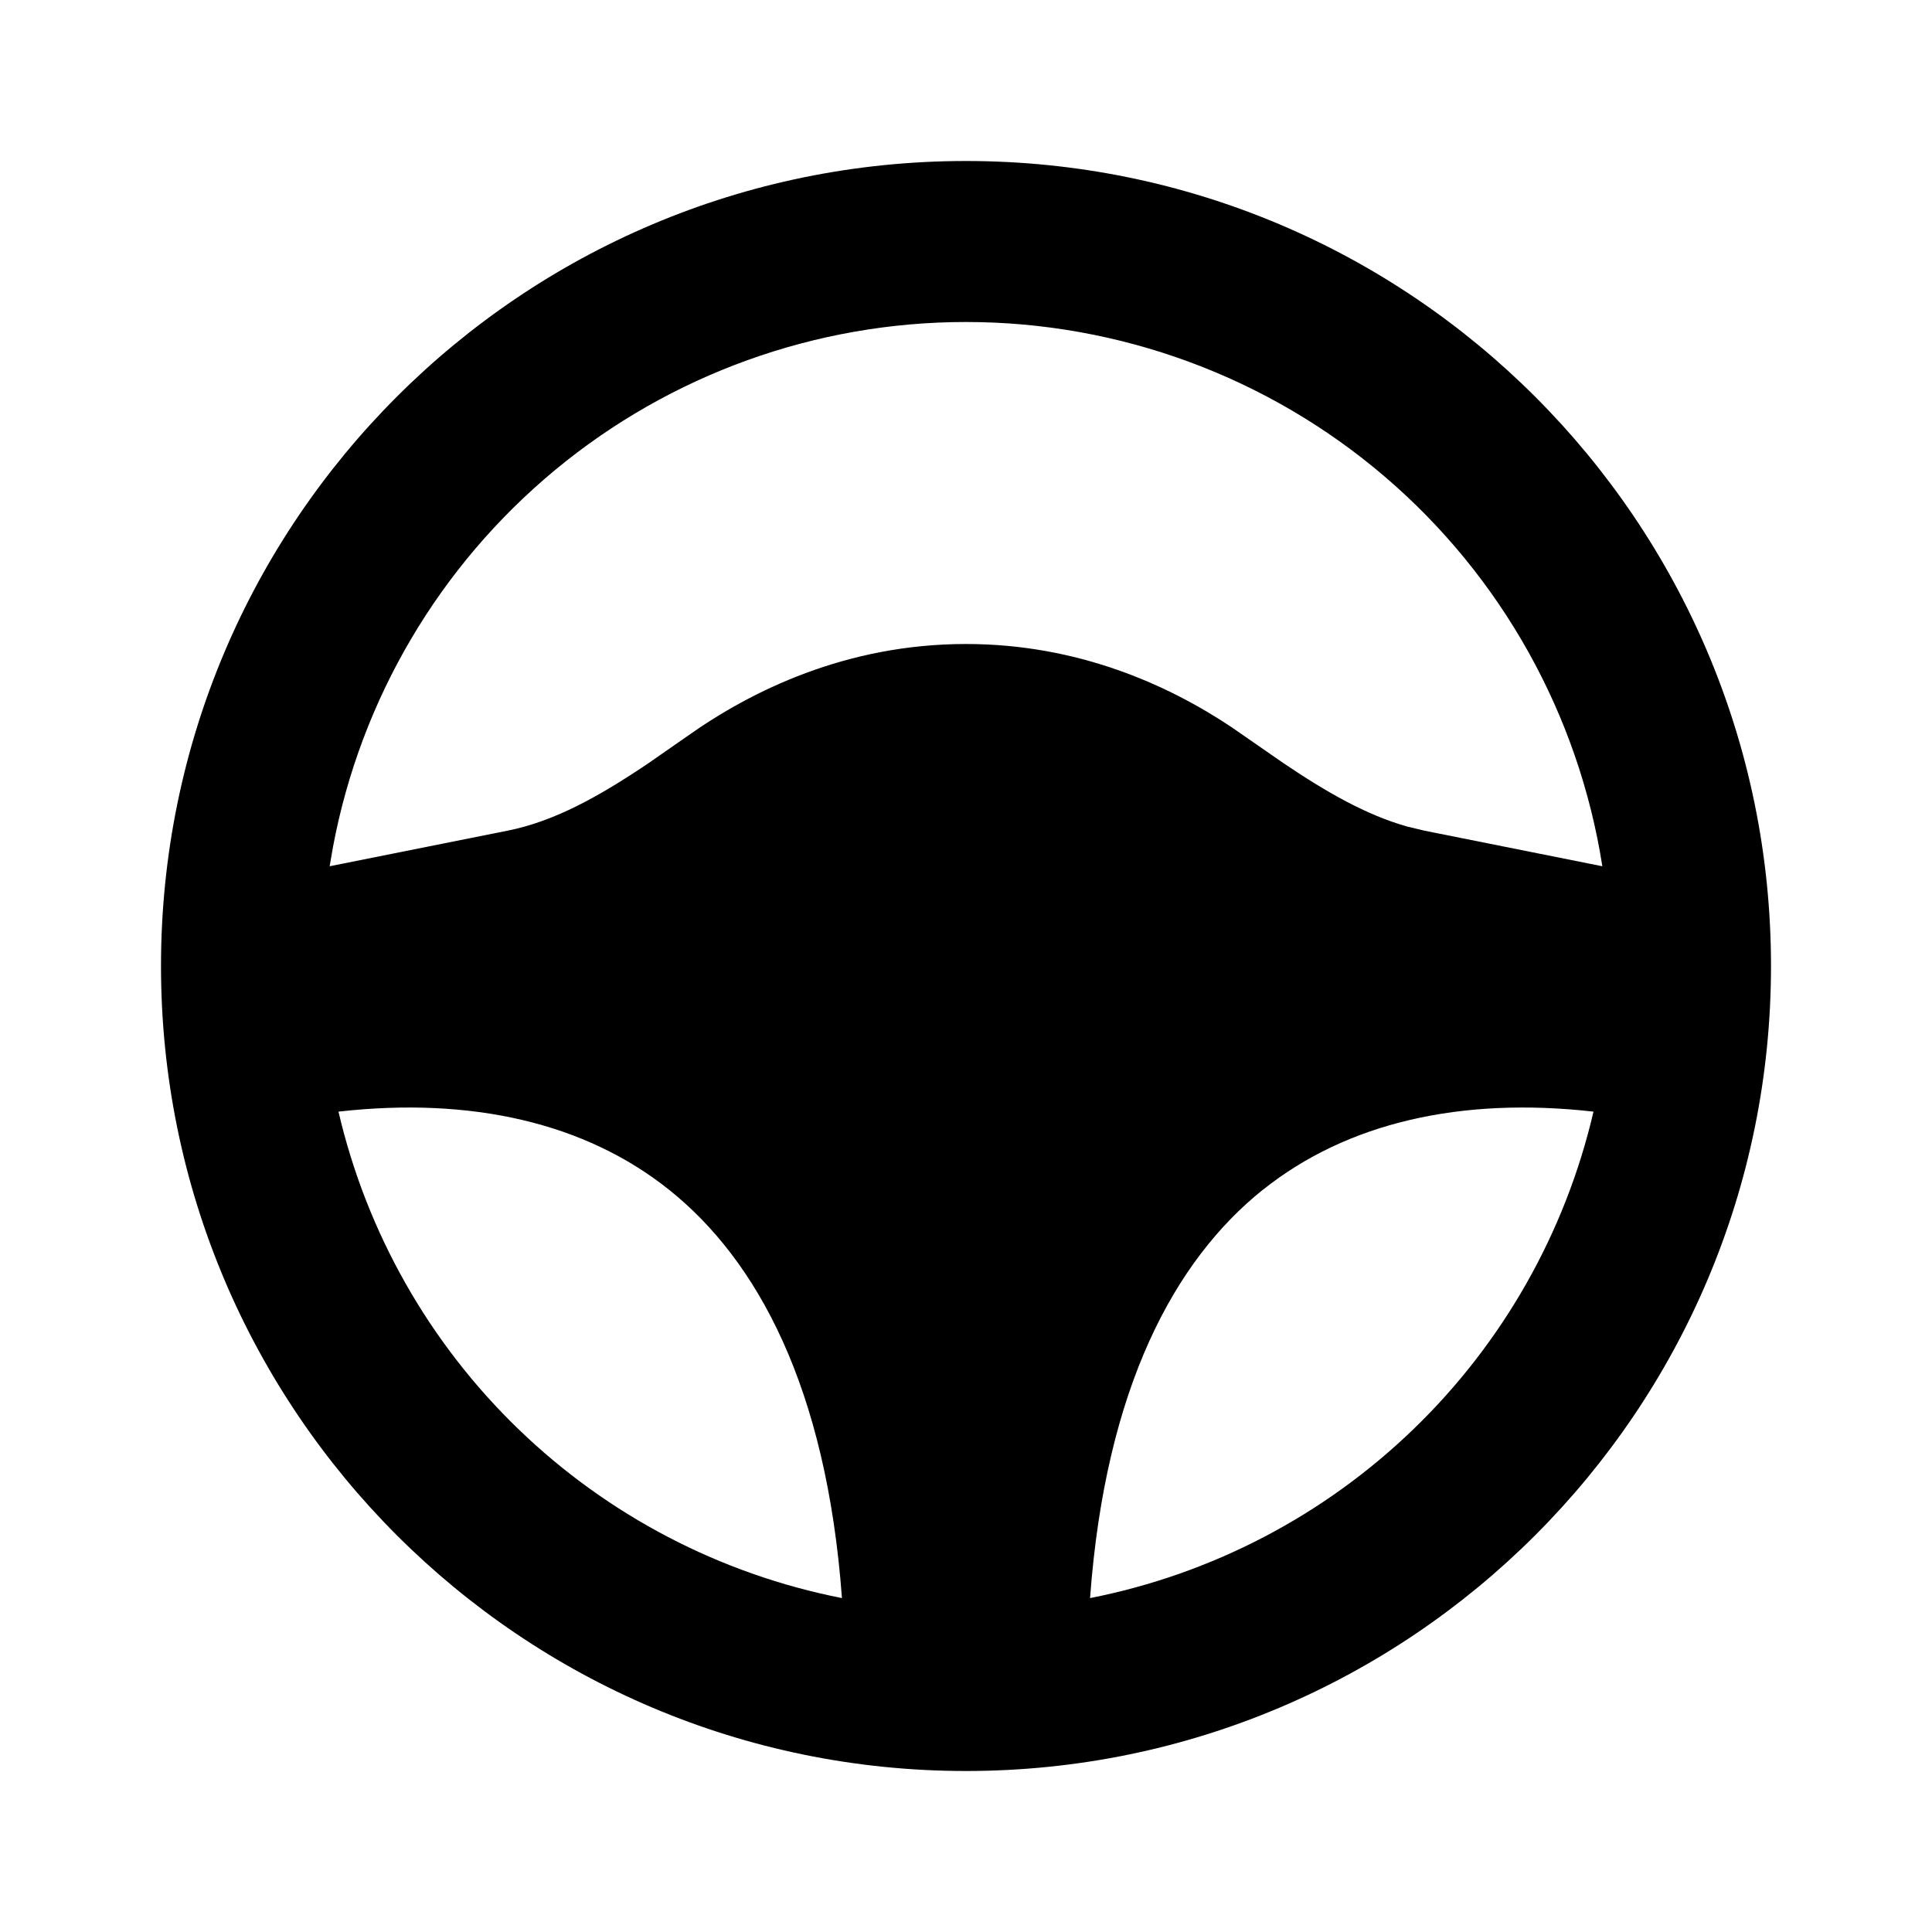
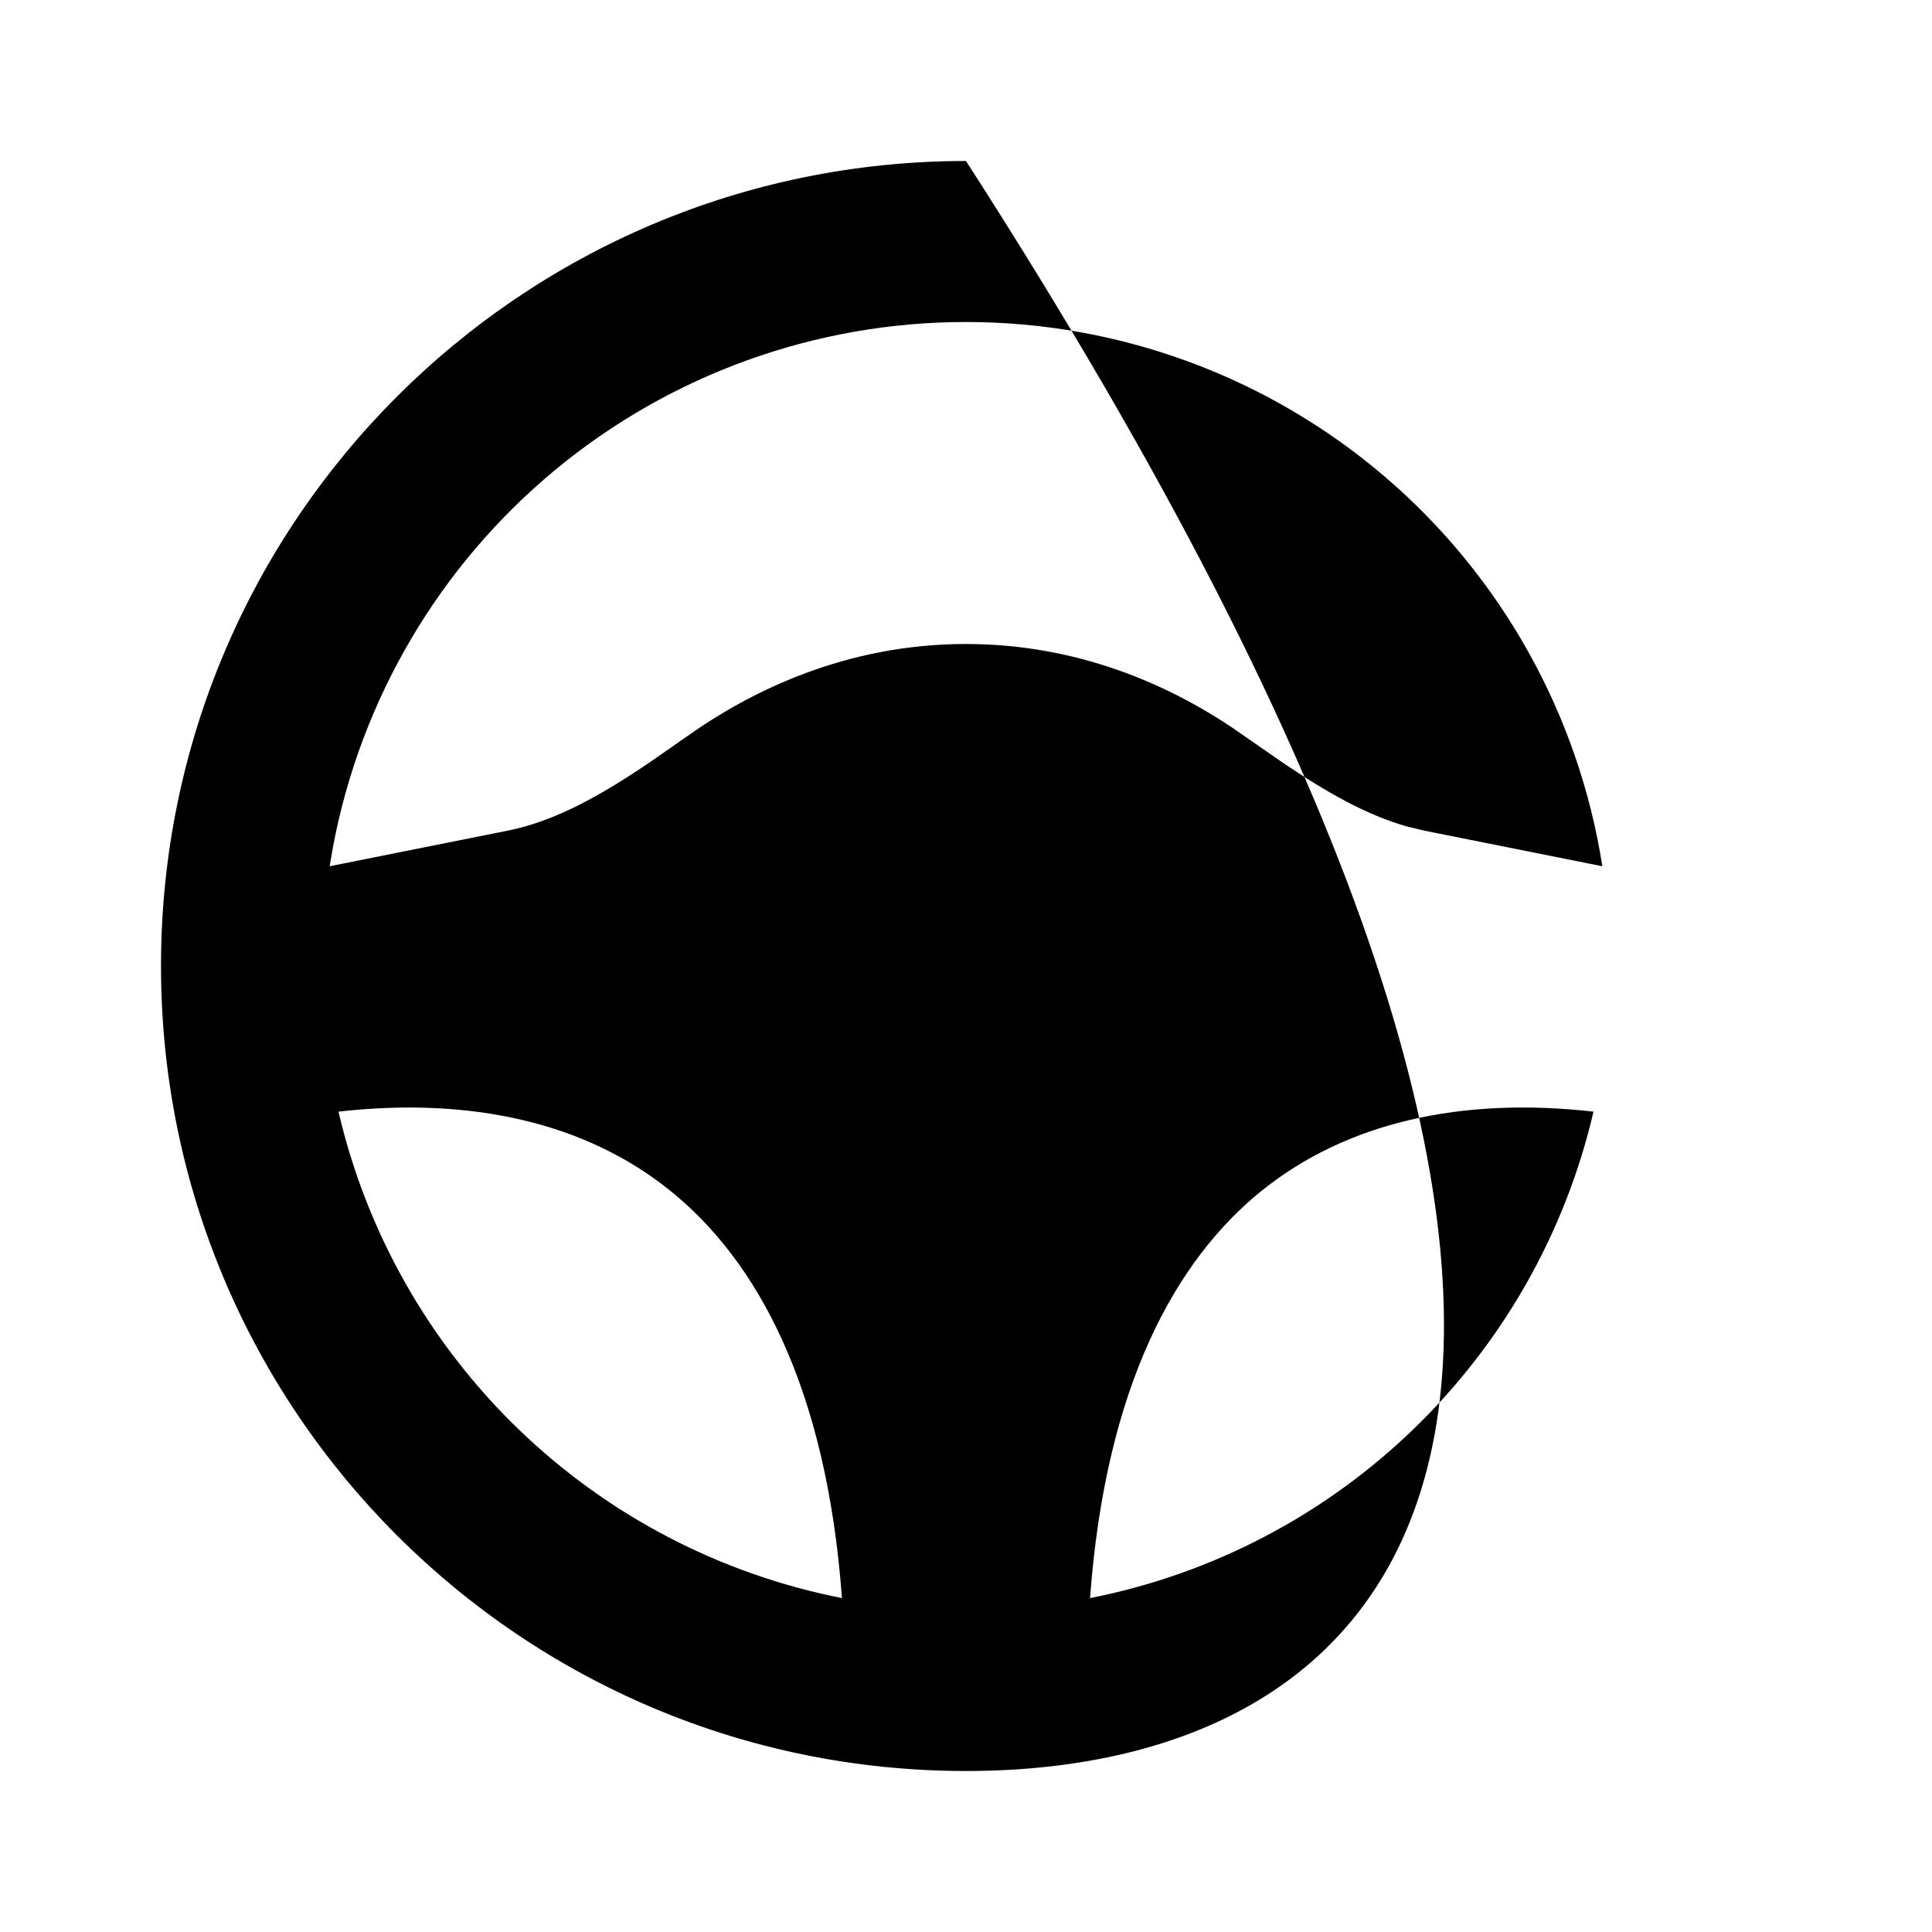
<svg xmlns="http://www.w3.org/2000/svg" width="24" height="24" viewBox="0 0 24 24" fill="none">
-   <path fill-rule="evenodd" clip-rule="evenodd" d="M12 2C17.523 2 22 6.477 22 12C22 17.523 17.523 22 12 22C6.477 22 2 17.523 2 12C2 6.477 6.477 2 12 2ZM4.205 13.81C4.555 15.312 5.331 16.682 6.441 17.754C7.55 18.825 8.945 19.554 10.459 19.852C10.266 17.227 9.403 15.652 8.313 14.781C7.269 13.946 5.853 13.623 4.205 13.809V13.81ZM15.687 14.78C14.597 15.653 13.734 17.227 13.541 19.852C15.055 19.554 16.45 18.825 17.559 17.753C18.669 16.681 19.445 15.312 19.795 13.809C18.147 13.623 16.731 13.946 15.687 14.781V14.78ZM12 4C10.136 4 8.33 4.65 6.895 5.839C5.46 7.028 4.484 8.681 4.138 10.513L4.095 10.761L6.305 10.319C6.887 10.203 7.44 9.896 8.058 9.479L8.535 9.147C9.332 8.581 10.513 8 12 8C13.388 8 14.509 8.506 15.3 9.034L15.942 9.479C16.482 9.844 16.974 10.124 17.478 10.267L17.695 10.319L19.905 10.761C19.61 8.877 18.651 7.16 17.201 5.92C15.752 4.681 13.907 4 12 4Z" fill="black" />
+   <path fill-rule="evenodd" clip-rule="evenodd" d="M12 2C22 17.523 17.523 22 12 22C6.477 22 2 17.523 2 12C2 6.477 6.477 2 12 2ZM4.205 13.81C4.555 15.312 5.331 16.682 6.441 17.754C7.55 18.825 8.945 19.554 10.459 19.852C10.266 17.227 9.403 15.652 8.313 14.781C7.269 13.946 5.853 13.623 4.205 13.809V13.81ZM15.687 14.78C14.597 15.653 13.734 17.227 13.541 19.852C15.055 19.554 16.45 18.825 17.559 17.753C18.669 16.681 19.445 15.312 19.795 13.809C18.147 13.623 16.731 13.946 15.687 14.781V14.78ZM12 4C10.136 4 8.33 4.65 6.895 5.839C5.46 7.028 4.484 8.681 4.138 10.513L4.095 10.761L6.305 10.319C6.887 10.203 7.44 9.896 8.058 9.479L8.535 9.147C9.332 8.581 10.513 8 12 8C13.388 8 14.509 8.506 15.3 9.034L15.942 9.479C16.482 9.844 16.974 10.124 17.478 10.267L17.695 10.319L19.905 10.761C19.61 8.877 18.651 7.16 17.201 5.92C15.752 4.681 13.907 4 12 4Z" fill="black" />
</svg>